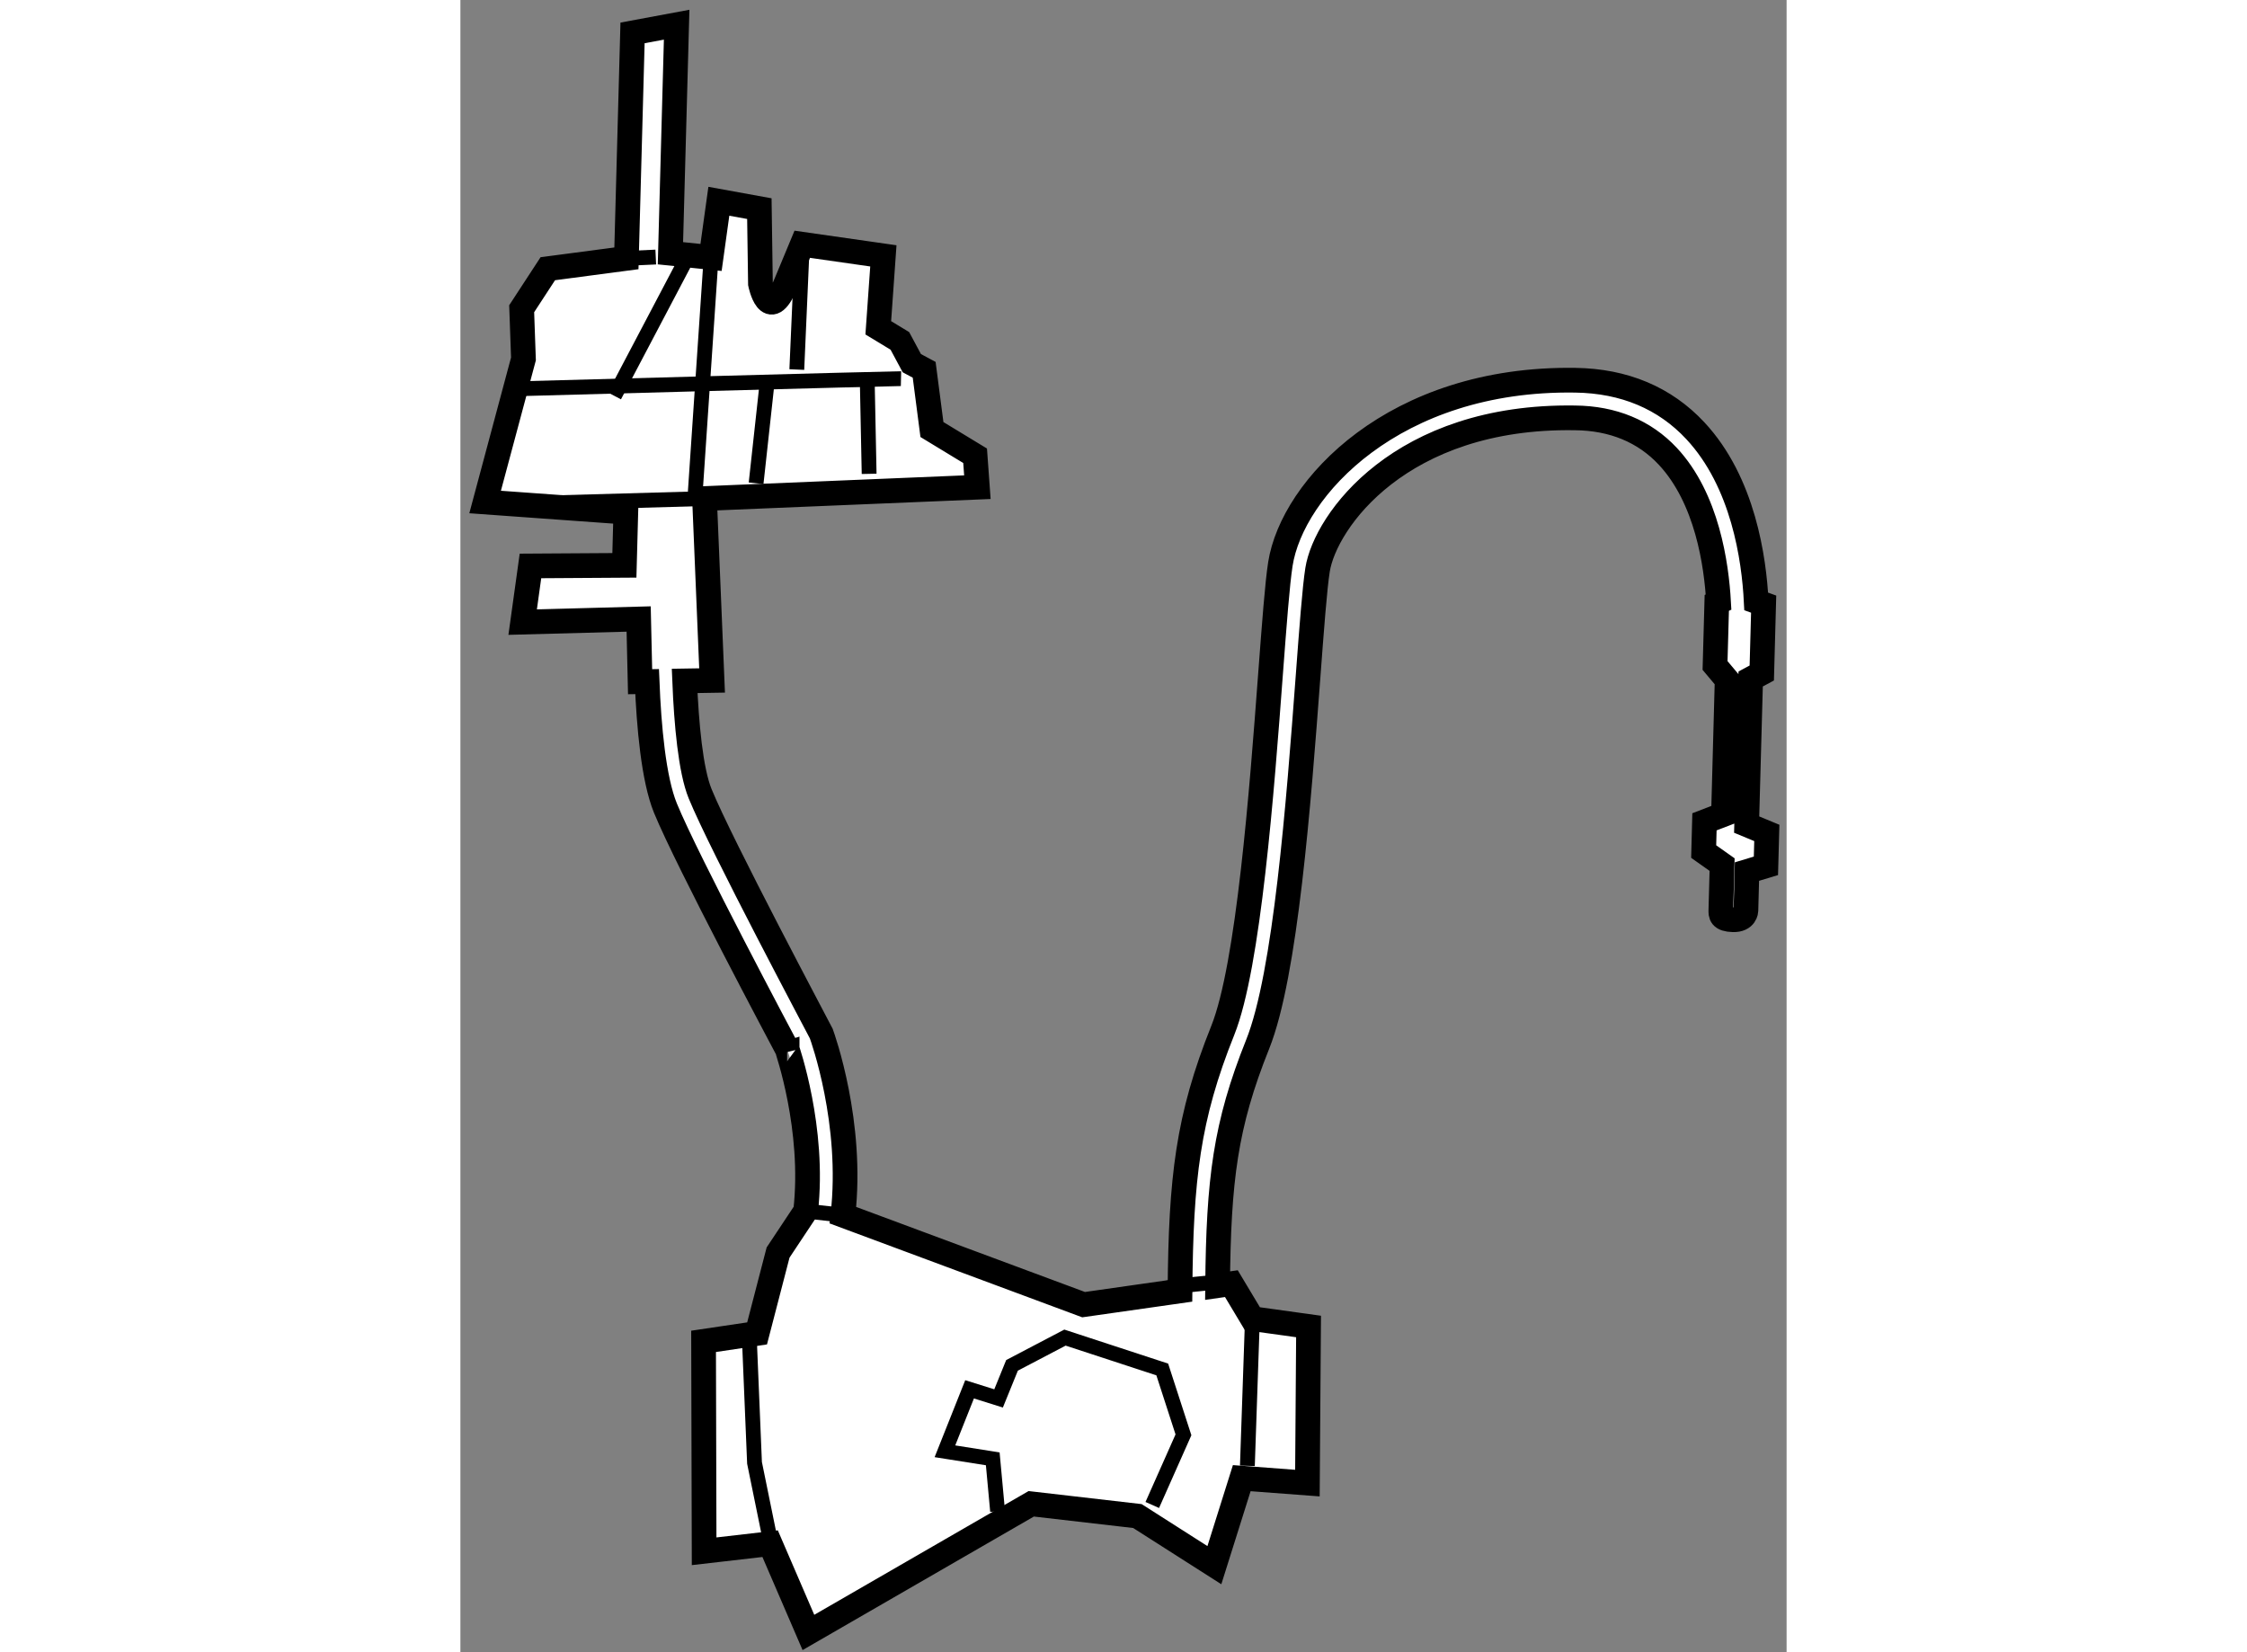
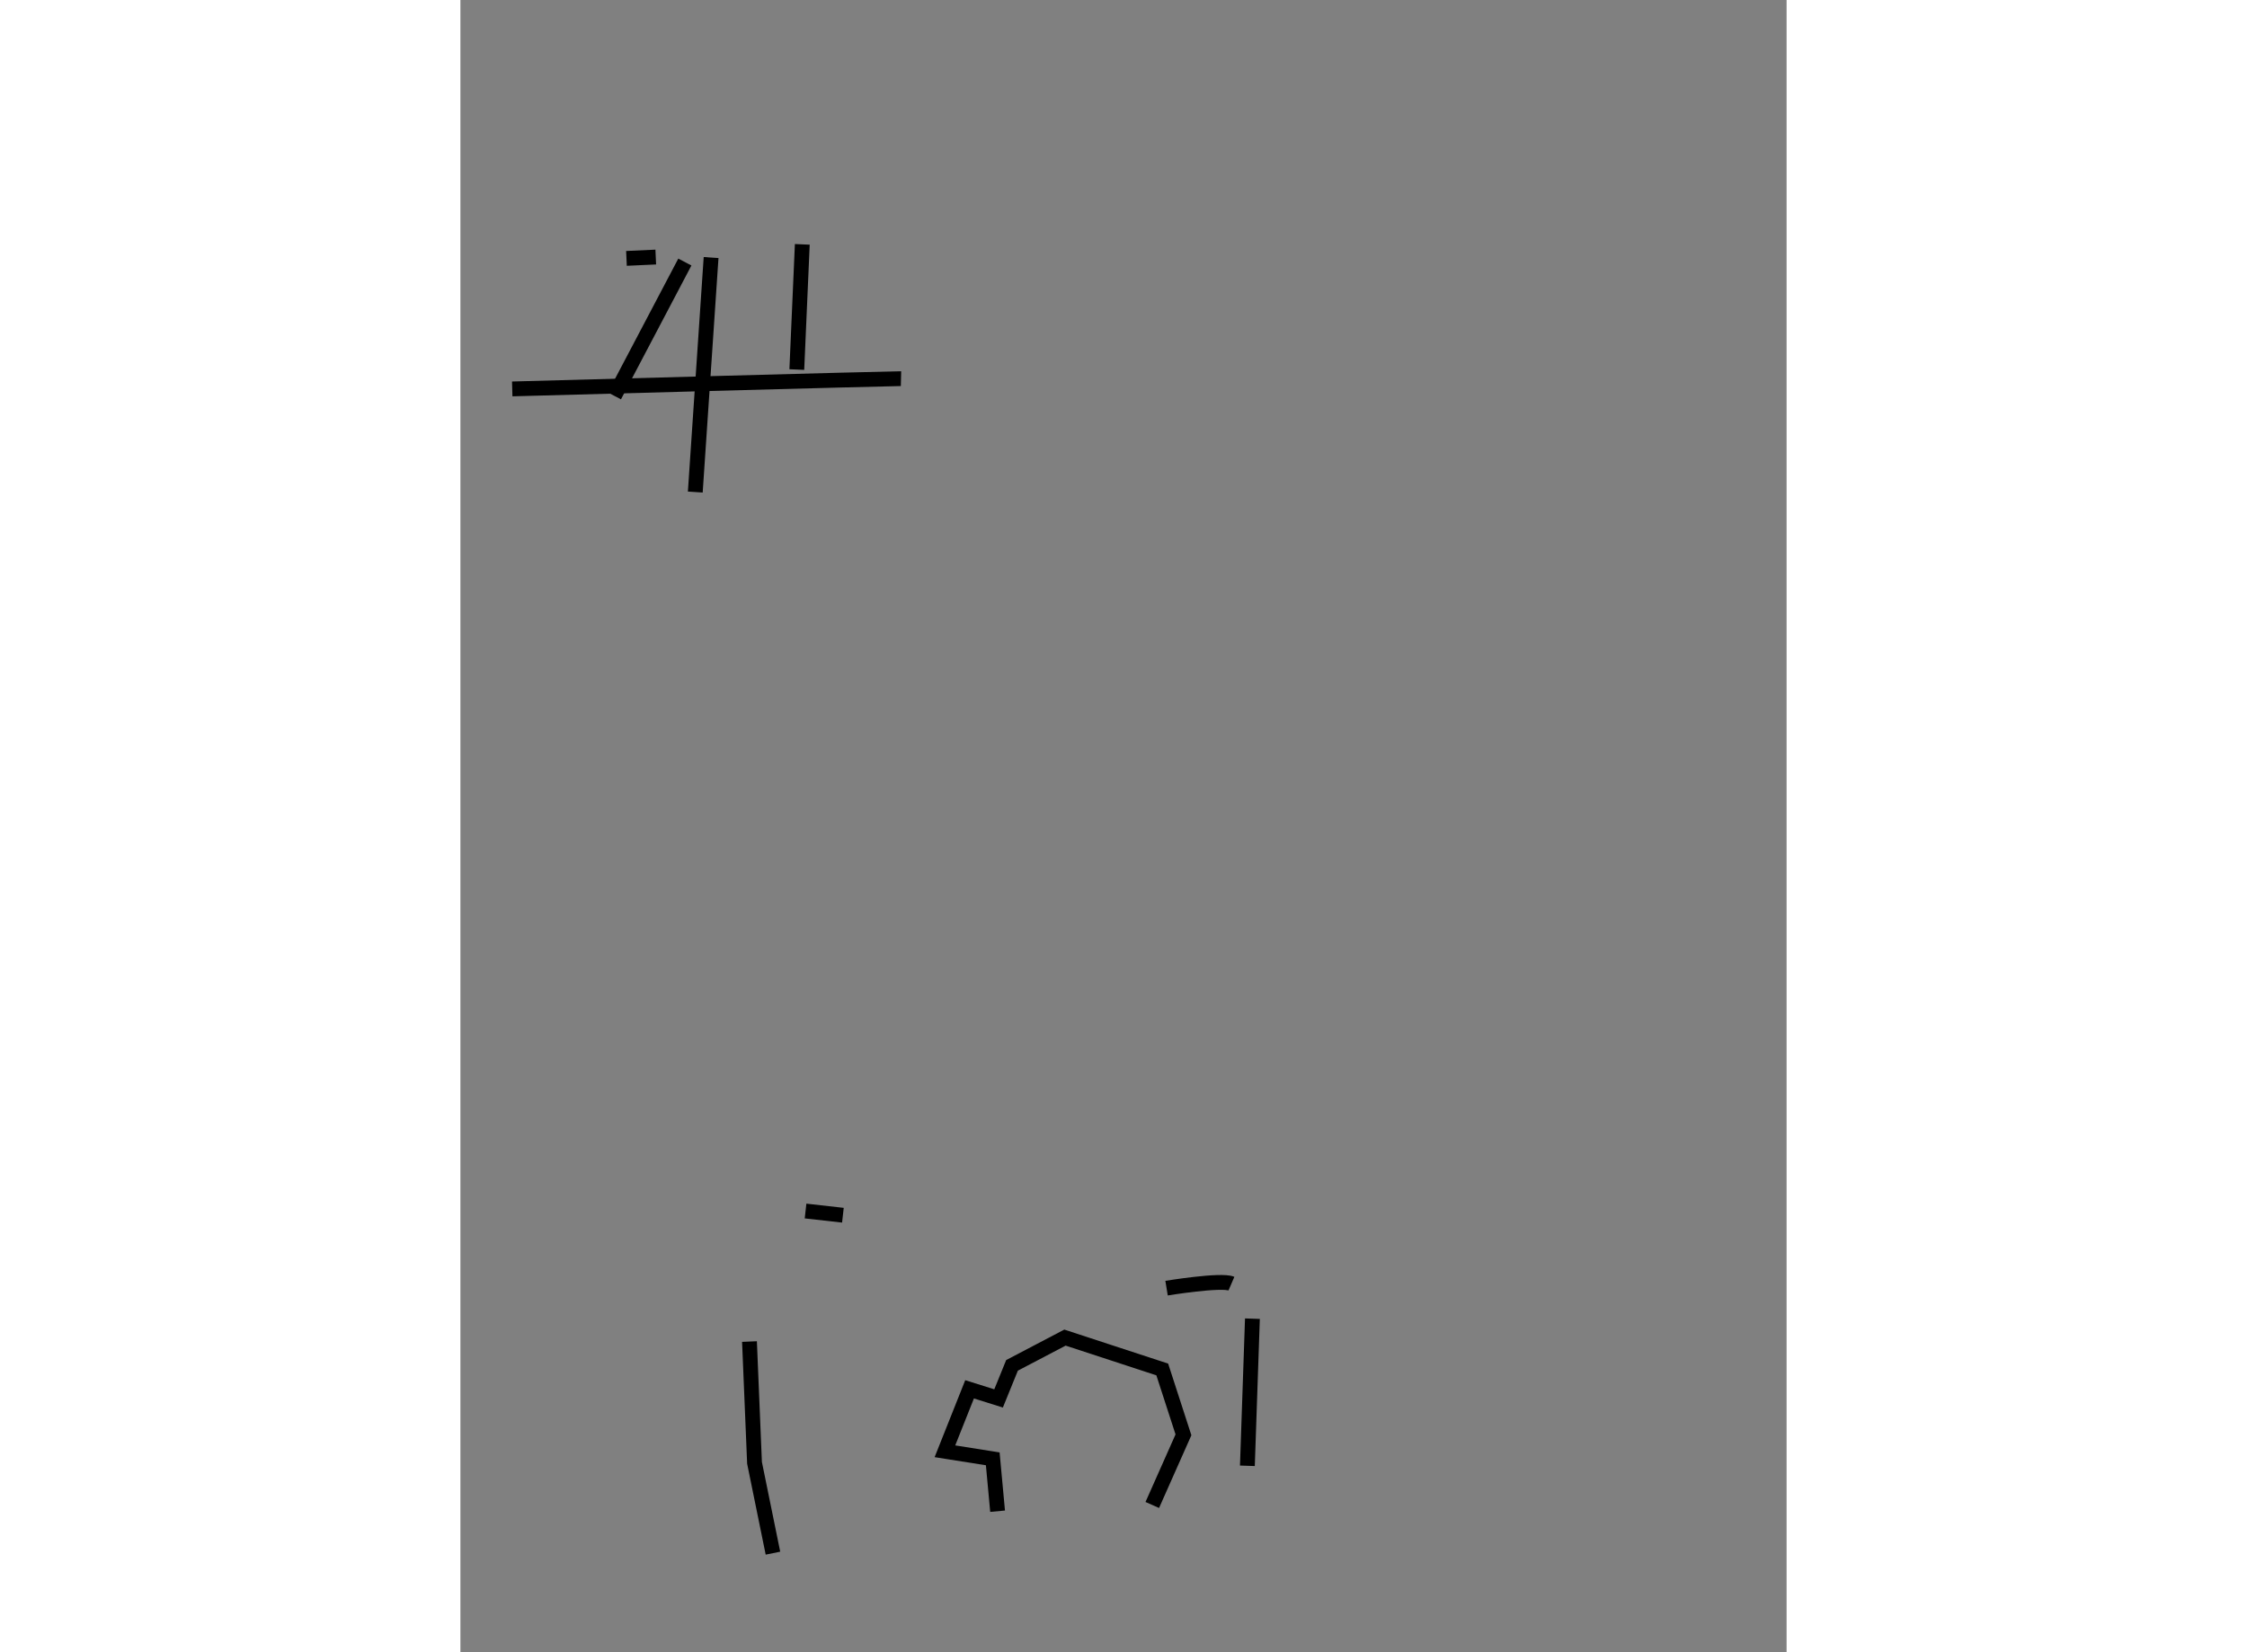
<svg xmlns="http://www.w3.org/2000/svg" version="1.1" x="0px" y="0px" width="244.8px" height="180px" viewBox="11.105 60.62 26.843 33.442" enable-background="new 0 0 244.8 180" xml:space="preserve">
  <rect x="11.105" y="60.62" width="26.843" height="33.442" fill="#808080" stroke="none" />
  <g>
-     <path fill="#FFFFFF" stroke="#000000" stroke-width="0.5" d="M14.424,72.063l0.029-1.077l-2.848-0.205l0.776-2.896l-0.036-1.016     l0.529-0.81l1.591-0.21l0.124-4.563l0.893-0.166l-0.126,4.626l0.822,0.085l0.158-1.137l0.82,0.149l0.022,1.522     c0,0,0.167,0.829,0.507,0.014c0.339-0.815,0.339-0.815,0.339-0.815l1.642,0.235l-0.103,1.456l0.437,0.265l0.242,0.451l0.25,0.134     l0.157,1.209l0.874,0.531l0.046,0.636l-5.523,0.23l0.153,3.682l-0.555,0.009c0.035,0.866,0.12,1.81,0.313,2.283     c0.423,1.038,2.411,4.771,2.452,4.855c0.03,0.082,0.651,1.814,0.438,3.676l4.872,1.811l1.951-0.278     c0.019-2.283,0.157-3.503,0.866-5.273c0.523-1.307,0.791-4.864,0.967-7.219c0.077-1.019,0.137-1.824,0.199-2.221     c0.24-1.534,2.304-3.776,5.97-3.72c0.991,0.014,1.811,0.359,2.429,1.022c0.973,1.043,1.189,2.599,1.232,3.455l0.151,0.055     l-0.038,1.394l-0.225,0.121l-0.081,2.947l0.408,0.169l-0.018,0.666l-0.384,0.116l-0.021,0.792c0,0-0.005,0.19-0.259,0.183     c-0.253-0.007-0.25-0.102-0.248-0.197c0.002-0.095,0.025-0.919,0.025-0.919l-0.373-0.264l0.016-0.602l0.385-0.148l0.074-2.725     L36.5,74.09l0.035-1.267l0.036-0.017c-0.042-0.756-0.231-2.098-1.027-2.95c-0.471-0.505-1.11-0.772-1.883-0.778     c-3.526-0.054-5.052,2.091-5.207,3.077c-0.058,0.367-0.12,1.198-0.192,2.16c-0.191,2.545-0.453,6.029-1.021,7.445     c-0.655,1.636-0.79,2.737-0.81,4.882l0.279-0.04l0.425,0.709l1.137,0.158l-0.023,3.17l-1.329-0.1L26.366,92.3l-1.558-0.994     l-2.149-0.248l-4.51,2.604l-0.775-1.797l-1.336,0.154l-0.011-4.249l1.083-0.161l0.425-1.637l0.558-0.84     c0.189-1.67-0.378-3.28-0.375-3.28c0,0,0,0,0,0.001c-0.083-0.157-2.025-3.805-2.464-4.878c-0.24-0.59-0.334-1.655-0.37-2.559     l-0.142,0.002l-0.029-1.269l-2.348,0.063l0.158-1.137L14.424,72.063z" />
    <path fill="none" stroke="#000000" stroke-width="0.3" d="M26.711,86.602c-0.209-0.09-1.313,0.091-1.313,0.091" />
    <line fill="none" stroke="#000000" stroke-width="0.3" x1="18.847" y1="85.217" x2="18.091" y2="85.132" />
    <polyline fill="none" stroke="#000000" stroke-width="0.3" points="16.956,87.774 17.058,90.229 17.431,92.057   " />
    <line fill="none" stroke="#000000" stroke-width="0.3" x1="27.136" y1="87.311" x2="27.034" y2="90.289" />
    <polyline fill="none" stroke="#000000" stroke-width="0.3" points="25.109,91.082 25.74,89.662 25.311,88.339 23.342,87.694      22.27,88.256 21.998,88.925 21.411,88.741 20.912,89.995 21.88,90.148 21.978,91.208   " />
-     <line fill="none" stroke="#000000" stroke-width="0.3" x1="16.046" y1="70.712" x2="12.217" y2="70.819" />
    <path fill="none" stroke="#000000" stroke-width="0.3" d="M20.023,68.284c-0.127-0.003-7.869,0.208-7.869,0.208" />
    <line fill="none" stroke="#000000" stroke-width="0.3" x1="16.179" y1="65.833" x2="15.859" y2="70.58" />
    <line fill="none" stroke="#000000" stroke-width="0.3" x1="15.059" y1="65.823" x2="14.466" y2="65.85" />
    <line fill="none" stroke="#000000" stroke-width="0.3" x1="15.648" y1="65.924" x2="14.222" y2="68.633" />
-     <line fill="none" stroke="#000000" stroke-width="0.3" x1="19.342" y1="68.434" x2="19.378" y2="70.211" />
-     <line fill="none" stroke="#000000" stroke-width="0.3" x1="17.316" y1="68.337" x2="17.09" y2="70.402" />
    <line fill="none" stroke="#000000" stroke-width="0.3" x1="18.025" y1="65.566" x2="17.914" y2="68.1" />
  </g>
</svg>